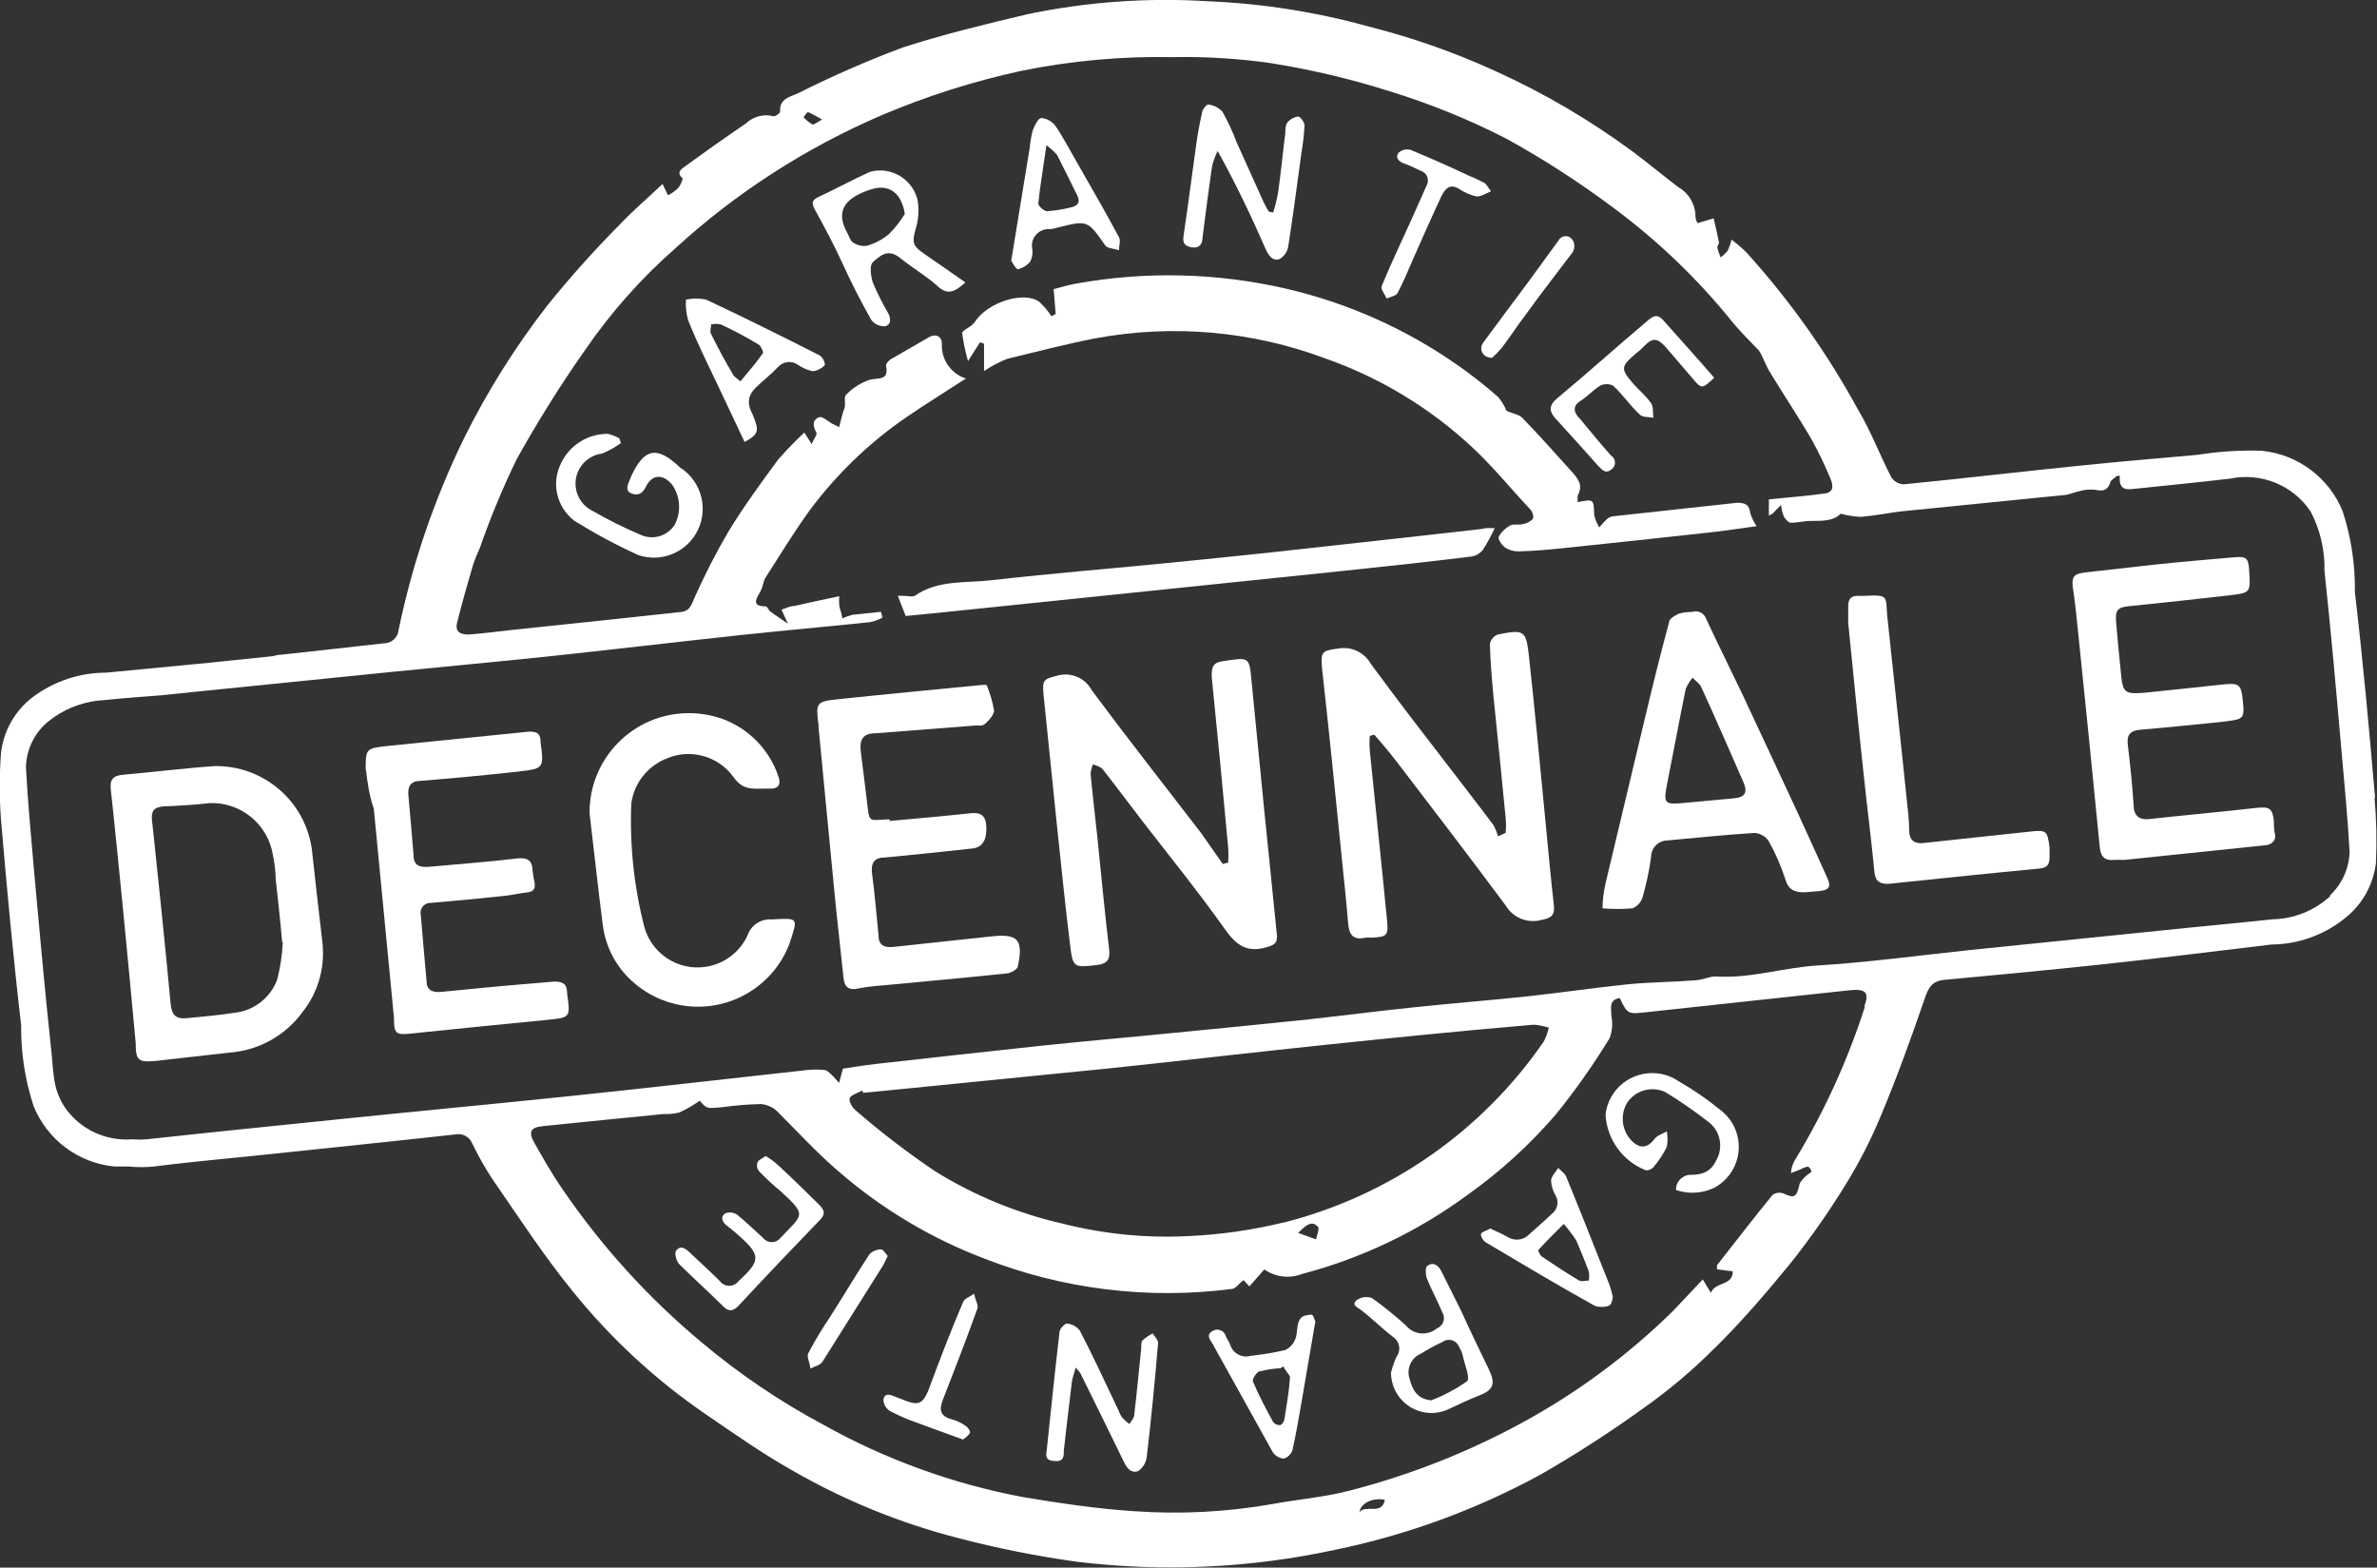
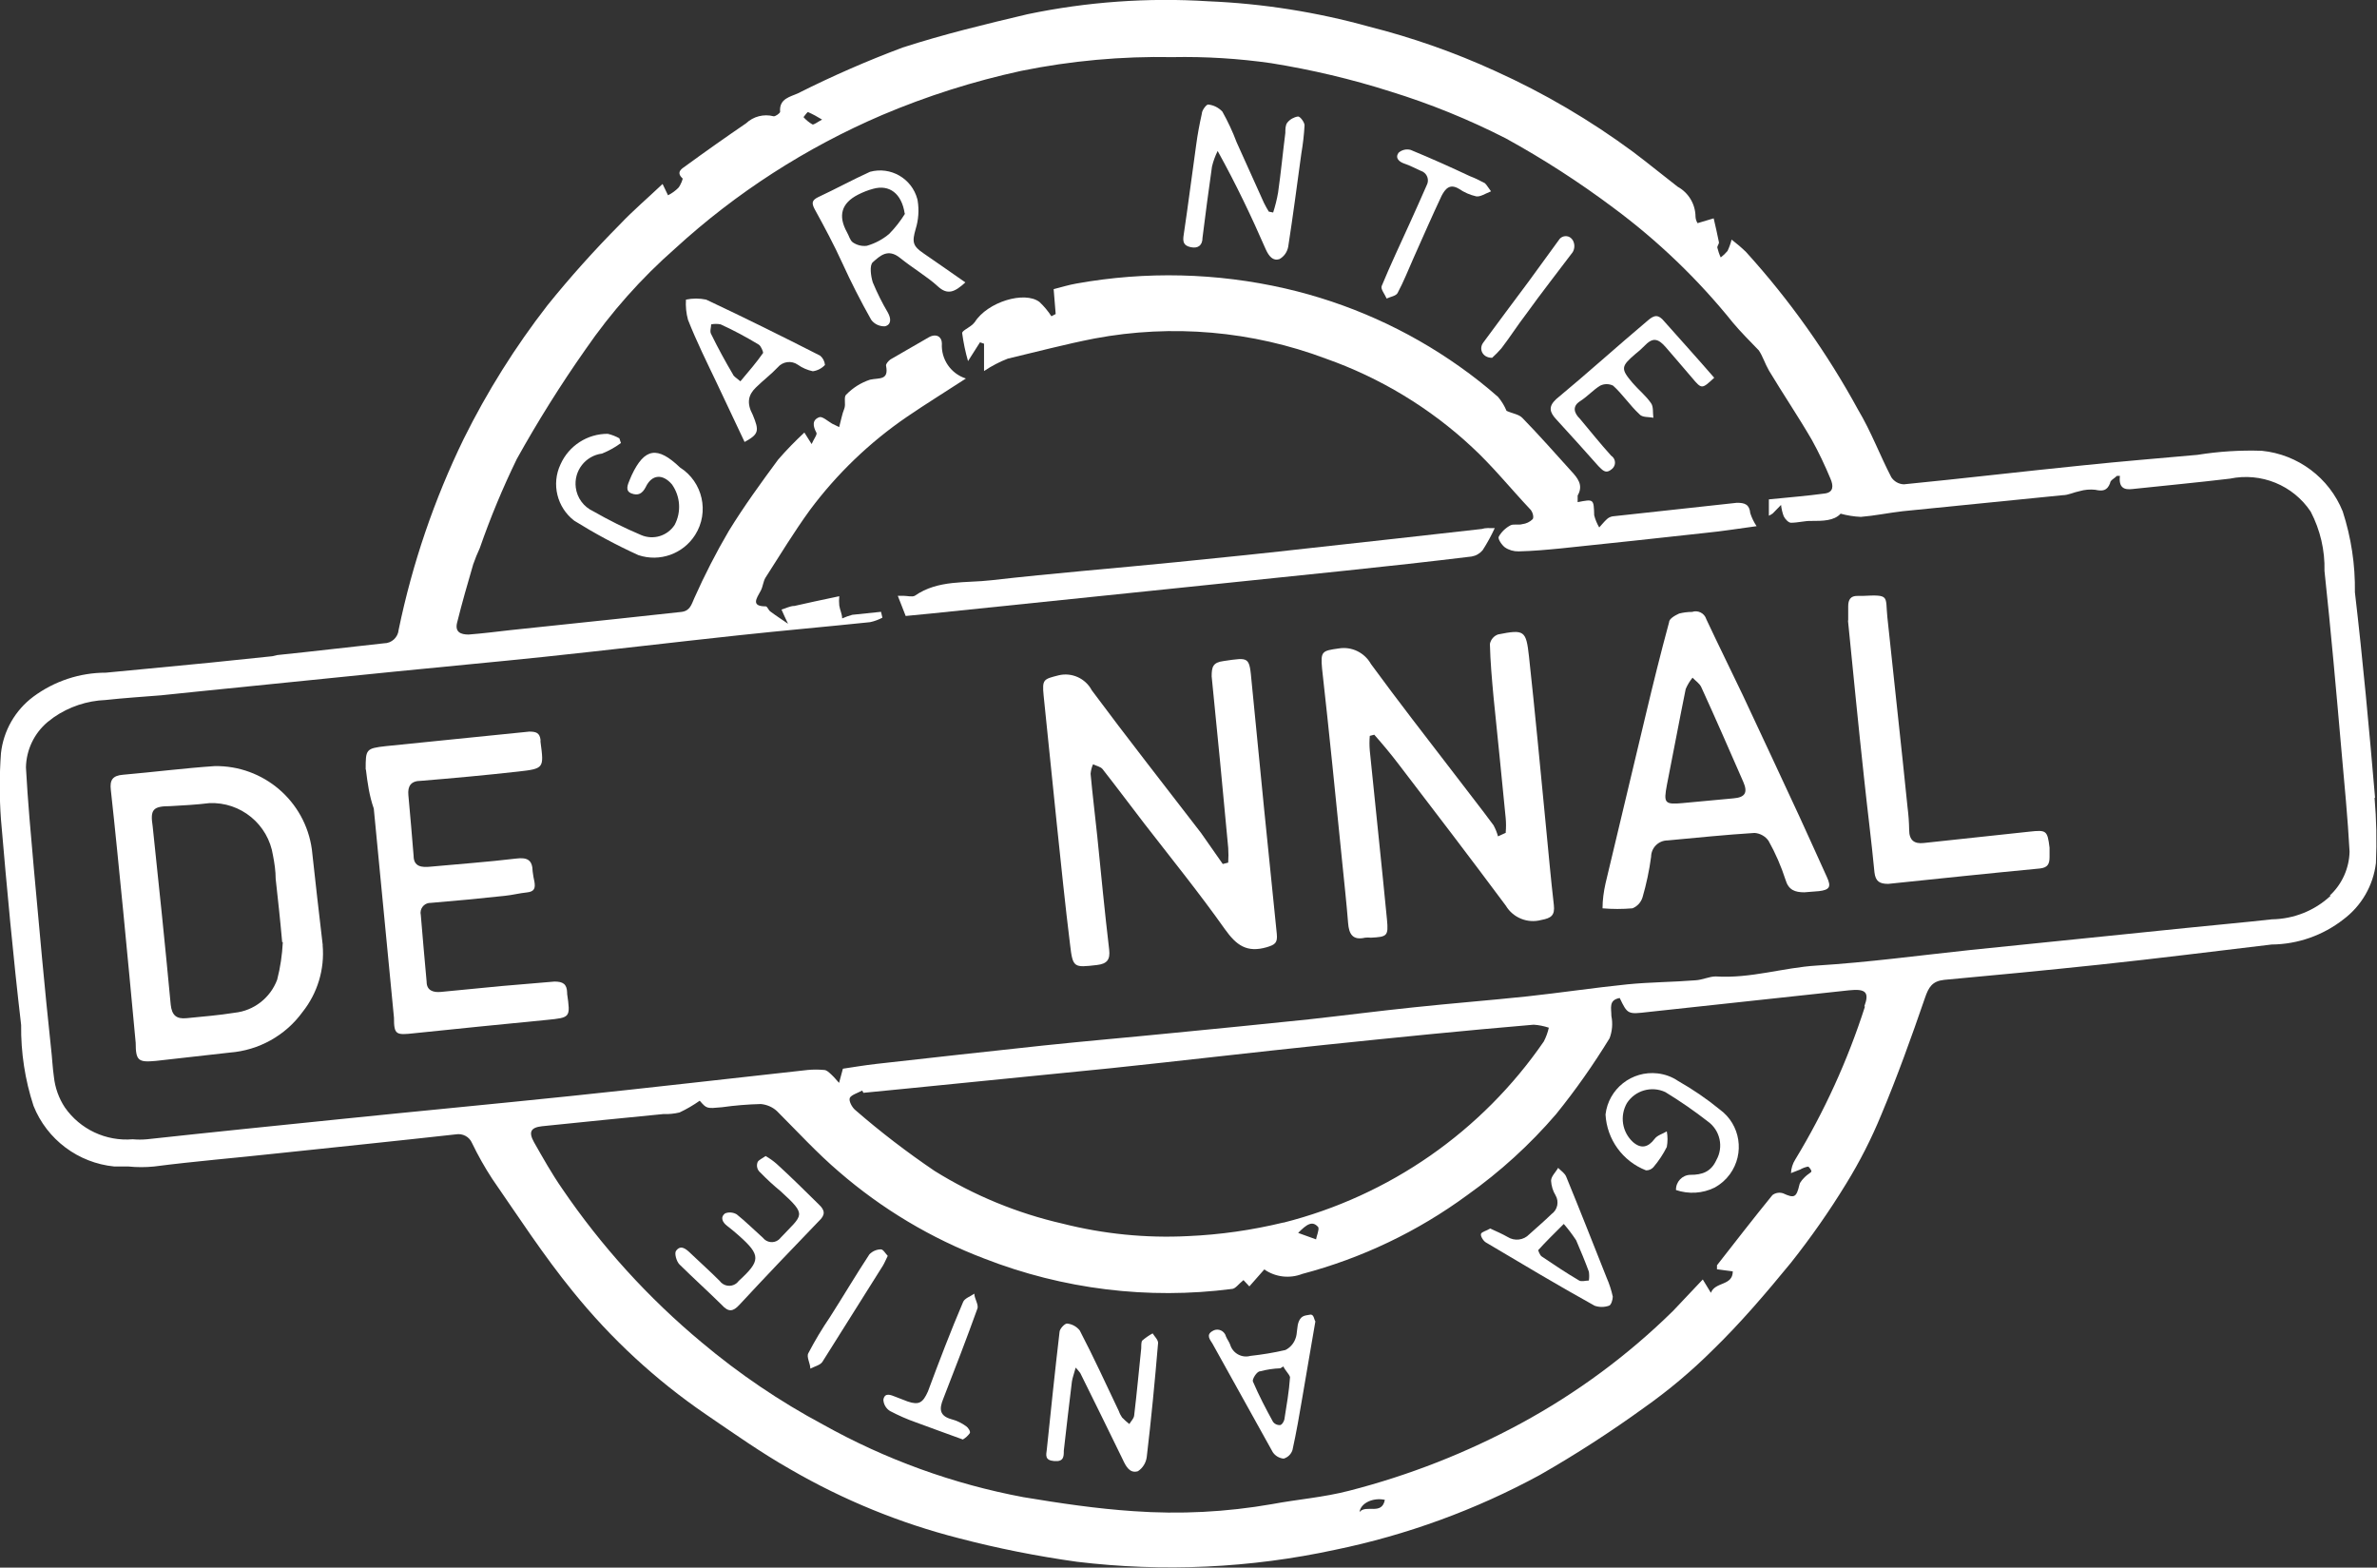
<svg xmlns="http://www.w3.org/2000/svg" id="Calque_1" data-name="Calque 1" viewBox="0 0 222.64 146.82">
  <rect x="0" y="0" width="222.64" height="146.82" fill="#333333" stroke="none" />
  <defs>
    <style>
      .cls-1 {
        fill: #fff;
      }
    </style>
  </defs>
  <path class="cls-1" d="M222.46,74.73c-.55-6.42-1.14-12.86-1.89-19.26.04-2.57-.35-5.13-1.14-7.57-1.27-3.15-4.19-5.34-7.57-5.68-2.02-.07-4.04.06-6.04.38-3.56.32-7.12.61-10.68.98-5.68.57-11.21,1.23-16.82,1.78-.48-.02-.91-.27-1.17-.66-1.08-2.08-1.89-4.28-3.11-6.32-2.9-5.32-6.42-10.28-10.49-14.77-.43-.42-.89-.81-1.36-1.17-.09.36-.22.72-.38,1.06-.19.23-.4.43-.64.61-.14-.3-.24-.61-.32-.93,0-.17.19-.36.15-.51-.15-.76-.32-1.48-.49-2.22l-1.51.45c-.11-.18-.18-.39-.19-.61-.01-1.17-.65-2.24-1.67-2.8-1.4-1.08-2.76-2.2-4.17-3.26-4.02-2.97-8.34-5.51-12.9-7.57-3.82-1.75-7.78-3.14-11.85-4.17-4.9-1.36-9.95-2.16-15.04-2.37-5.67-.36-11.37.05-16.93,1.21-3.94.93-7.9,1.89-11.7,3.12-3.34,1.25-6.61,2.68-9.79,4.28-.72.34-1.8.49-1.69,1.74,0,.13-.45.45-.61.42-.92-.24-1.89.01-2.58.66-1.89,1.29-3.79,2.63-5.68,4.01-.32.23-.91.55-.28,1.14.09,0-.17.64-.38.89-.28.28-.61.52-.97.7l-.51-1.06c-1.4,1.33-2.76,2.48-4,3.79-2.39,2.41-4.65,4.93-6.78,7.57-3.02,3.89-5.65,8.08-7.84,12.5-2.77,5.69-4.82,11.7-6.1,17.89-.06.72-.66,1.27-1.38,1.27-3.33.36-6.65.76-9.98,1.1l-.47.11c-3.89.42-7.76.8-11.61,1.16h0l-3.98.38c-2.45,0-4.83.79-6.8,2.25-1.7,1.27-2.8,3.19-3.03,5.3-.15,2.06-.15,4.13,0,6.19.55,6.42,1.14,12.84,1.89,19.26-.03,2.57.36,5.13,1.16,7.57,1.26,3.16,4.19,5.35,7.57,5.68h1.33c.79.08,1.59.08,2.39,0,3.79-.49,7.71-.81,11.55-1.23,5.57-.59,11.15-1.16,16.72-1.78.63-.11,1.26.22,1.51.81.56,1.16,1.19,2.28,1.89,3.35,2.46,3.56,4.83,7.21,7.57,10.57,3.57,4.42,7.76,8.29,12.44,11.49,2.61,1.78,5.21,3.62,7.95,5.17,4.94,2.86,10.24,5.03,15.77,6.44,3.63.95,7.32,1.68,11.04,2.2,8.07.97,16.24.6,24.18-1.12,6.7-1.38,13.17-3.74,19.18-7.01,3.38-1.93,6.64-4.04,9.79-6.32,2.28-1.61,4.42-3.41,6.4-5.38,2.58-2.5,5.02-5.36,7.33-8.18,1.87-2.36,3.6-4.83,5.17-7.4,1.27-2.06,2.37-4.22,3.29-6.46,1.5-3.58,2.82-7.25,4.09-10.94.34-1,.68-1.57,1.8-1.69,4.85-.44,9.68-.91,14.52-1.42,5.38-.57,10.76-1.25,16.15-1.89,2.44-.02,4.8-.85,6.72-2.35,1.7-1.27,2.8-3.18,3.05-5.28.09-2.04.05-4.08-.13-6.12ZM75.69,10.5c.45.2.89.44,1.31.7-.47.25-.78.51-.91.45-.31-.18-.59-.41-.83-.68.15-.17.36-.51.44-.47ZM127.34,141.61c.11-.85,1.29-1.38,2.37-1.14-.28,1.48-1.76.4-2.37,1.14ZM174.68,94.27c-1.61,5.02-3.8,9.83-6.53,14.33-.24.38-.38.82-.4,1.27l.87-.34c.22-.13.47-.22.72-.27.11,0,.36.38.32.47s-.38.28-.55.45-.51.49-.57.78c-.28,1.19-.47,1.29-1.53.8-.34-.11-.72-.05-1,.17-1.76,2.16-3.47,4.37-5.19,6.57v.38l1.48.19c0,1.38-1.65.95-2.05,2.01-.28-.47-.47-.76-.76-1.25-.98,1.04-1.89,2.01-2.78,2.94-4.23,4.16-9.02,7.7-14.24,10.53-5.09,2.76-10.5,4.88-16.11,6.32-2.39.62-4.81.8-7.21,1.25-4.29.75-8.65.97-12.99.66-3.45-.23-6.87-.74-10.3-1.31-6.58-1.23-12.92-3.53-18.77-6.8-4.04-2.16-7.85-4.74-11.36-7.69-5.01-4.17-9.41-9.02-13.08-14.41-.97-1.4-1.8-2.88-2.63-4.34-.53-.95-.32-1.38.74-1.5,3.79-.4,7.57-.76,11.36-1.14.52.02,1.03-.03,1.53-.15.66-.31,1.29-.68,1.89-1.1.66.76.66.74,2.08.61,1.21-.17,2.42-.27,3.64-.3.56.05,1.1.28,1.51.66,1.89,1.89,3.79,3.96,5.81,5.68,4.03,3.49,8.65,6.25,13.63,8.14,7.36,2.87,15.32,3.85,23.16,2.84.34,0,.64-.47,1.1-.83l.55.59,1.4-1.59c1.04.73,2.38.88,3.56.42,5.57-1.47,10.81-3.97,15.45-7.38,3.07-2.18,5.86-4.72,8.31-7.57,1.83-2.26,3.5-4.64,5.02-7.12.25-.66.31-1.39.17-2.08,0-.74-.28-1.5.78-1.69.74,1.55.76,1.53,2.67,1.31l18.8-2.03c1.59-.17,1.93.19,1.44,1.51h.06ZM120.2,114.5c-2.93.71-5.92,1.14-8.94,1.27-3.95.2-7.91-.2-11.74-1.17-4.24-.97-8.3-2.64-11.99-4.94-2.58-1.75-5.05-3.64-7.4-5.68-.32-.25-.66-.89-.53-1.16s.76-.47,1.16-.68l.11.21,4.28-.42c6.34-.64,12.69-1.27,18.94-1.89,6.67-.7,13.26-1.48,20-2.18,6.74-.7,13.05-1.34,19.56-1.89.48.03.96.13,1.42.28-.1.45-.26.88-.47,1.29-5.8,8.43-14.47,14.46-24.39,16.97ZM123.31,116.09l-1.72-.62c.8-.81,1.34-1.19,1.89-.53.09.27-.17.81-.23,1.21l.06-.06ZM218.29,83.9c-1.49,1.39-3.45,2.17-5.49,2.2-2.67.3-5.34.53-8.03.81l-20.19,2.06c-4.81.51-9.58,1.16-14.41,1.46-3.14.19-6.19,1.23-9.47,1.02-.61,0-1.21.32-1.89.36-2.12.17-4.26.17-6.38.38-3.12.32-6.21.78-9.32,1.12-3.58.38-7.18.66-10.76,1.04-3.26.34-6.51.76-9.77,1.12-4.28.45-8.58.87-12.88,1.29-4,.4-7.99.74-11.99,1.16-5.21.55-10.41,1.14-15.62,1.72-1.14.13-2.27.32-3.14.45l-.36,1.33c-.23-.25-.45-.53-.7-.76s-.45-.44-.7-.45c-.52-.05-1.04-.05-1.55,0-7.38.81-14.79,1.67-22.19,2.44s-14.37,1.42-21.55,2.16c-6.06.62-12.1,1.23-18.14,1.89-.44.04-.88.04-1.33,0-2.5.21-4.93-.93-6.36-2.99-.56-.85-.91-1.83-1.02-2.84-.13-.89-.17-1.89-.27-2.69-.61-5.68-1.1-11.23-1.61-16.83-.28-3.16-.57-6.32-.74-9.47.03-1.65.77-3.2,2.03-4.26l.59-.45c1.42-.98,3.1-1.54,4.83-1.61,1.74-.19,3.48-.3,5.21-.44l3.29-.34,18.69-1.89c4.66-.47,9.32-.89,13.97-1.38,6.06-.64,12.1-1.36,18.14-2.01,4.09-.44,8.2-.8,12.31-1.23.4-.08.79-.23,1.16-.42l-.13-.55-2.69.28c-.32.09-.64.2-.95.34,0-.4-.21-.8-.27-1.21-.03-.29-.03-.58,0-.87l-2.31.49-1.89.42c-.42,0-.81.23-1.21.34.17.4.36.8.61,1.33-.57-.4-1.14-.76-1.67-1.16-.17-.13-.27-.47-.42-.47-1.42,0-.85-.76-.47-1.46.21-.38.23-.87.45-1.23,1.36-2.12,2.67-4.28,4.15-6.32,2.53-3.4,5.61-6.36,9.11-8.75,1.74-1.19,3.56-2.31,5.51-3.58-1.41-.45-2.34-1.8-2.25-3.28,0-.62-.51-.97-1.21-.59l-3.6,2.08c-.19.13-.45.42-.42.59.28,1.4-.64,1.12-1.5,1.31-.85.28-1.61.76-2.23,1.4-.27.23,0,.89-.19,1.34s-.3,1.08-.47,1.7l-.66-.32c-.4-.23-.91-.7-1.19-.61-.7.25-.62.83-.28,1.46.09.17-.25.59-.45,1.06l-.68-1.08c-.86.8-1.69,1.65-2.46,2.54-1.61,2.18-3.2,4.37-4.62,6.68-1.19,2.03-2.26,4.12-3.22,6.27-.28.62-.4,1.21-1.21,1.31l-6.1.66-9.88,1.04c-1.33.15-2.65.32-3.96.42-.74,0-1.29-.23-1.08-1.1.47-1.89.98-3.65,1.51-5.47.18-.52.39-1.03.62-1.53.99-2.85,2.15-5.64,3.47-8.35,1.96-3.52,4.1-6.94,6.42-10.24,2.4-3.49,5.22-6.67,8.41-9.47,5.71-5.23,12.27-9.45,19.39-12.5,4.2-1.78,8.55-3.16,13.01-4.13,4.67-.95,9.42-1.38,14.18-1.29,3.1-.06,6.19.13,9.26.57,3.78.61,7.51,1.49,11.15,2.65,3.73,1.15,7.34,2.62,10.81,4.39,3.51,1.93,6.89,4.11,10.09,6.51,4.17,3.09,7.94,6.71,11.19,10.76.76.91,1.61,1.74,2.42,2.59.36.53.57,1.23.95,1.89,1.31,2.18,2.73,4.28,4.01,6.48.66,1.19,1.24,2.42,1.76,3.67.25.59.32,1.25-.55,1.36-1.69.23-3.37.36-5.23.55v1.53c.13-.06.25-.13.36-.21l.78-.8c.04.36.12.72.25,1.06.13.27.45.61.68.61.66,0,1.31-.19,1.89-.17,1.08,0,2.14,0,2.76-.68.62.17,1.25.27,1.89.3,1.33-.11,2.61-.38,3.92-.53l14.98-1.5c.53,0,1.06-.28,1.59-.38.47-.14.97-.18,1.46-.13.68.15,1.12.11,1.4-.62,0-.27.42-.45.64-.68h.28c-.13,1.12.4,1.33,1.19,1.23,3.03-.32,6.08-.61,9.11-.97,2.92-.61,5.92.61,7.57,3.09.89,1.71,1.34,3.62,1.29,5.55.61,5.68,1.1,11.23,1.59,16.83.28,3.16.59,6.31.76,9.47-.04,1.56-.71,3.05-1.86,4.11h.06Z" />
  <path class="cls-1" d="M164.53,49.28c-1.7.23-3.2.47-4.7.62-4.53.51-9.07.98-13.61,1.46-1.33.13-2.65.25-3.98.28-.46.01-.91-.12-1.29-.38-.3-.23-.68-.8-.57-1,.26-.45.64-.82,1.1-1.06.28-.15.74,0,1.1-.11.37-.04.72-.21.98-.47.13-.19,0-.72-.28-.97-1.78-1.89-3.48-4-5.42-5.79-3.94-3.67-8.6-6.48-13.67-8.27-6.91-2.6-14.4-3.25-21.66-1.89-2.73.53-5.43,1.25-8.14,1.89-.78.3-1.52.69-2.22,1.16v-2.56l-.38-.13-1.12,1.76c-.25-.86-.43-1.74-.55-2.63,0-.19.51-.44.8-.66.14-.1.27-.22.38-.36,1.19-1.89,4.66-2.95,6.06-1.89.43.4.8.85,1.12,1.34l.4-.21-.19-2.33c.68-.17,1.4-.4,2.16-.53,6.48-1.16,13.13-1,19.54.47,5.87,1.35,11.41,3.83,16.32,7.31,1.25.88,2.45,1.83,3.6,2.84.33.39.6.83.8,1.31.55.25,1.16.32,1.48.66,1.57,1.61,3.05,3.29,4.56,4.96.61.66,1.19,1.33.62,2.31v.62c1.53-.3,1.5-.3,1.55,1.23.1.4.26.78.47,1.14.23-.25.45-.53.7-.76.15-.15.34-.24.55-.28l11.65-1.27c.74,0,1.17.15,1.25.98.14.43.34.84.59,1.21Z" />
  <path class="cls-1" d="M115.04,80.77c.03-.45.03-.91,0-1.36-.49-5.34-1.01-10.69-1.55-16.06,0-.89.11-1.31,1.12-1.44,2.46-.36,2.4-.42,2.63,2.03.76,7.84,1.54,15.68,2.35,23.52.09.87-.19,1.02-.93,1.25-1.89.55-2.86-.19-3.92-1.67-2.4-3.39-5.02-6.63-7.57-9.92-1.31-1.7-2.58-3.41-3.9-5.09-.19-.23-.59-.3-.89-.45-.13.28-.2.58-.23.89.17,1.89.42,3.88.62,5.81.36,3.56.7,7.12,1.12,10.66.11.95-.21,1.33-1.14,1.44-2.16.25-2.27.27-2.52-1.89-.47-3.79-.85-7.57-1.25-11.36s-.81-7.99-1.23-11.99c-.15-1.53,0-1.53,1.4-1.89,1.23-.3,2.52.28,3.11,1.4,3.35,4.51,6.82,8.92,10.24,13.37l2.03,2.9.51-.13Z" />
  <path class="cls-1" d="M141.03,77.97c.04-.45.04-.9,0-1.34-.36-3.79-.76-7.57-1.14-11.36-.15-1.65-.3-3.29-.34-4.96.08-.41.37-.75.76-.89,2.46-.49,2.63-.38,2.9,2.05.57,5.23,1.06,10.47,1.57,15.72.25,2.54.47,5.07.76,7.57.11.97-.25,1.23-1.17,1.4-1.29.35-2.65-.2-3.33-1.34-3.31-4.45-6.68-8.86-10.05-13.26-.72-.95-1.51-1.89-2.27-2.75l-.42.11c-.04.46-.04.92,0,1.38.53,5.28,1.1,10.57,1.61,15.83.15,1.55,0,1.61-1.5,1.69-.18-.02-.37-.02-.55,0-1.16.27-1.51-.34-1.59-1.36-.15-1.89-.36-3.79-.55-5.68-.61-6.06-1.21-12.1-1.89-18.16-.15-1.63,0-1.67,1.57-1.89,1.21-.2,2.41.39,3.01,1.46,2.56,3.5,5.23,6.93,7.88,10.38,1.19,1.57,2.42,3.12,3.6,4.72.18.33.32.68.42,1.04l.74-.34Z" />
  <path class="cls-1" d="M30.22,88.52c.2,2.26-.48,4.5-1.89,6.27-1.6,2.2-4.09,3.58-6.8,3.79l-6.93.78c-1.63.15-1.89,0-1.89-1.69-.38-4.1-.77-8.21-1.17-12.33-.38-3.79-.74-7.57-1.16-11.36-.11-.93.17-1.34,1.14-1.42,2.86-.25,5.68-.61,8.58-.81,4.57-.08,8.49,3.27,9.11,7.8.32,2.92.66,5.95,1.02,8.98ZM26.43,88.25c-.19-2.16-.4-4.05-.61-5.95,0-.72-.11-1.46-.25-2.18-.45-2.92-3.03-5.04-5.98-4.9-1.21.15-2.42.21-3.64.28-1.65,0-1.89.34-1.65,1.89.59,5.57,1.17,11.12,1.69,16.7.11,1.02.55,1.36,1.48,1.27,1.51-.15,3.01-.27,4.51-.51,1.8-.19,3.34-1.39,3.98-3.09.3-1.15.47-2.33.53-3.52h-.06Z" />
-   <path class="cls-1" d="M83.3,76.89c2.54-.23,5.07-.45,7.57-.72.95-.11,1.46.17,1.51,1.21q.11,1.89-1.25,2.08c-2.73.3-5.49.59-8.24.85-.98,0-1.34.49-1.21,1.5.25,1.89.42,3.88.61,5.83,0,.93.59,1.14,1.44,1.04l9.13-.98c2.46-.27,3.01.28,2.48,2.78,0,.28-.62.64-1,.68-3.92.42-7.86.76-11.78,1.14-.73.05-1.46.14-2.18.28-.93.21-1.31-.19-1.38-1.06-.28-2.75-.61-5.49-.87-8.24-.49-5.05-.98-10.1-1.46-15.15,0-.08,0-.15,0-.23-.27-2.08-.25-2.2,1.89-2.42,4.47-.47,8.94-.89,13.41-1.33h.44c.32.77.56,1.58.7,2.4,0,.38-.45.89-.81,1.21s-.62.15-.95.19l-9.26.72c-1.25,0-1.61.53-1.46,1.78.21,1.65.42,3.28.61,4.92s.17,1.46,1.69,1.38h.44l-.06.11Z" />
  <path class="cls-1" d="M34.25,72.08c0-1.89,0-1.99,1.89-2.2,4.47-.47,8.96-.89,13.43-1.36.64,0,.98.11,1.06.78-.01.07-.01.14,0,.21.32,2.42.34,2.48-2.08,2.75-3.03.34-6.08.62-9.13.87-.93,0-1.25.49-1.17,1.34.17,1.89.34,3.79.49,5.68,0,1.04.78,1.1,1.57,1.02,2.69-.25,5.36-.44,8.03-.76,1.06-.13,1.53.13,1.55,1.21.04.33.1.66.17.98.09.57,0,.91-.7.98s-1.38.25-2.08.32c-2.31.25-4.62.47-6.93.66-.51-.02-.94.38-.96.89,0,.07,0,.14.02.21.17,2.1.36,4.18.55,6.29,0,.81.61,1.02,1.33.95l5.68-.55,4.96-.42c.8,0,1.17.23,1.19,1.04v.11c.32,2.23.3,2.22-1.89,2.44-4.14.4-8.29.82-12.44,1.25-1.7.19-1.89.15-1.89-1.46l-1.89-19.58c-.42-1.19-.59-2.42-.74-3.67Z" />
-   <path class="cls-1" d="M198.96,80.53h-.89c-.93.11-1.31-.28-1.4-1.21-.66-6.82-1.36-13.63-2.06-20.45-.13-1.23-.25-2.48-.45-3.79s.36-1.36,1.25-1.48l6.59-.74c2.39-.25,4.77-.45,7.16-.66,1.23-.11,1.44,0,1.51,1.27.13,2.03.13,2.06-1.89,2.29-3.09.36-6.15.68-9.24,1-1.23.11-1.44.34-1.33,1.61s.28,3.09.44,4.62c.17,1.89.34,2.03,2.18,1.89,2.35-.23,4.7-.49,7.03-.74,1.89-.21,2.05-.15,2.22,1.57s0,1.63-1.89,1.89c-2.58.25-5.13.53-7.71.74-1,.09-1.31.51-1.17,1.51.23,1.89.4,3.65.53,5.49,0,1,.45,1.5,1.53,1.36,3.31-.36,6.67-.66,10-1.04,1.16-.11,1.46,0,1.61,1.19,0,.44,0,.89.11,1.33s-.25.93-.89.98l-13.26,1.38.04-.04Z" />
  <path class="cls-1" d="M169,83.57c-.87,0-1.48-.21-1.76-1.17-.41-1.27-.94-2.49-1.59-3.65-.3-.43-.78-.7-1.31-.74-2.73.17-5.43.45-8.14.7-.85,0-1.54.68-1.55,1.53-.17,1.28-.44,2.55-.8,3.79-.14.47-.49.86-.95,1.04-.93.08-1.87.08-2.8,0,0-.78.11-1.57.28-2.33,1.26-5.3,2.52-10.6,3.79-15.89.68-2.86,1.38-5.68,2.16-8.56,0-.36.59-.66.95-.83.4-.1.8-.15,1.21-.15.54-.19,1.14.11,1.32.65,0,0,0,0,0,.01,1.12,2.39,2.29,4.75,3.43,7.14,1.78,3.79,3.54,7.57,5.3,11.36.87,1.89,1.72,3.79,2.58,5.68.42.91.25,1.19-.74,1.31l-1.38.11ZM157.64,75.21l4.73-.44c1.08-.09,1.36-.53.91-1.55-1.29-2.95-2.58-5.91-3.92-8.84-.15-.36-.55-.61-.83-.91-.26.32-.48.68-.64,1.06-.61,2.99-1.16,5.98-1.76,8.98-.32,1.72-.23,1.86,1.53,1.7h-.02Z" />
-   <path class="cls-1" d="M55.22,76.17c-.04-5.15,4.1-9.35,9.25-9.38,1.11,0,2.21.18,3.25.56,2.41.9,4.3,2.83,5.15,5.26.32.8.11,1.31-.85,1.25h-.34c-1.16,0-2.1.19-2.99-1.1-1.42-1.96-4.02-2.68-6.25-1.72-1.78.7-3.05,2.31-3.31,4.2-.16,3.91.25,7.82,1.23,11.61.78,2.75,3.64,4.34,6.38,3.56,1.44-.41,2.64-1.43,3.27-2.79.32-.96,1.25-1.58,2.25-1.51,2.59-.13,2.5-.21,1.67,2.31-1.82,4.72-7.13,7.07-11.85,5.25-1.07-.41-2.05-1.02-2.9-1.8-1.48-1.34-2.44-3.17-2.71-5.15-.45-3.5-.83-7.03-1.25-10.55Z" />
  <path class="cls-1" d="M173.11,58.12v-1.33c0-.61.21-1,.89-.98h.45c2.61-.13,2.12,0,2.33,2.01.62,5.93,1.29,11.87,1.89,17.8.09.7.14,1.4.15,2.1,0,.95.45,1.34,1.38,1.23l9.88-1.06c1.59-.17,1.69-.13,1.89,1.5v.89c0,.68-.21.98-.91,1.06-4.73.45-9.47.95-14.2,1.44-.81,0-1.19-.23-1.29-1.08-.28-2.94-.66-5.85-.97-8.79-.55-5.06-1.04-10.09-1.51-14.79Z" />
  <path class="cls-1" d="M140.01,49.45c-.33.72-.71,1.41-1.14,2.08-.26.31-.62.52-1.02.59-3.95.48-7.91.92-11.87,1.33l-16.59,1.72-22.19,2.29-2.37.23-.74-1.89h.51c.36,0,.83.13,1.08,0,2.2-1.53,4.79-1.17,7.21-1.46,5.78-.66,11.59-1.12,17.38-1.7,4.24-.42,8.48-.86,12.72-1.34,5.28-.57,10.55-1.17,15.81-1.76.32-.11.68-.08,1.19-.08Z" />
  <path class="cls-1" d="M119.24,19.93c.2-.62.36-1.25.47-1.89.27-1.89.45-3.79.68-5.59,0-.34,0-.74.19-.97.25-.31.61-.51,1-.57.21,0,.61.55.61.83-.05.88-.15,1.76-.3,2.63-.4,2.92-.78,5.83-1.23,8.73-.09.5-.39.93-.83,1.17-.59.19-.97-.25-1.27-.91-1.34-3.07-2.78-6.1-4.51-9.22-.23.47-.41.95-.53,1.46-.32,2.23-.61,4.45-.89,6.68,0,.68-.4,1.02-1.1.87s-.76-.53-.66-1.16c.42-2.8.78-5.68,1.17-8.43.13-.97.3-1.89.53-2.92,0-.32.44-.87.59-.85.51.05.98.29,1.33.66.52.93.97,1.89,1.34,2.88l2.56,5.68c.13.28.3.55.45.81l.4.08Z" />
  <path class="cls-1" d="M90.42,26.45c-.98.89-1.65,1.23-2.59.36s-2.37-1.72-3.52-2.65-1.89-.19-2.56.4c-.32.28-.19,1.29,0,1.89.41.98.88,1.93,1.42,2.84.3.55.32,1.12-.28,1.27-.5.02-.99-.2-1.29-.61-.97-1.72-1.89-3.52-2.69-5.28s-1.7-3.43-2.61-5.09c-.3-.57-.25-.83.34-1.12,1.63-.76,3.22-1.63,4.85-2.37,1.93-.52,3.91.62,4.43,2.55.01.05.02.09.03.14.15.9.08,1.82-.19,2.69-.34,1.19-.28,1.57.76,2.27s2.52,1.76,3.9,2.71ZM84.74,20.01c-.28-1.89-1.44-2.75-2.95-2.33-.49.13-.97.32-1.42.55q-2.33,1.19-1.04,3.52c.19.32.28.76.55.95.38.26.85.38,1.31.32.77-.22,1.49-.6,2.1-1.12.56-.57,1.06-1.21,1.48-1.89h-.02Z" />
  <path class="cls-1" d="M58.15,41.5c-.54.4-1.14.73-1.76.98-1.56.2-2.66,1.62-2.46,3.18.12.97.74,1.81,1.63,2.22,1.45.83,2.95,1.58,4.49,2.23,1.14.49,2.46.09,3.14-.95.64-1.21.54-2.67-.25-3.79-.87-1.02-1.89-.95-2.46.25-.32.62-.72.83-1.34.59s-.34-.83-.15-1.29l.17-.4c1.21-2.58,2.42-2.76,4.53-.74,2.14,1.36,2.77,4.19,1.42,6.32-1.13,1.78-3.32,2.56-5.32,1.89-2.07-.94-4.07-2.02-6-3.22-1.62-1.24-2.16-3.44-1.29-5.28.78-1.75,2.52-2.87,4.43-2.86.38.09.74.23,1.08.42l.15.44Z" />
  <path class="cls-1" d="M160.56,35.38c-1.16,1.08-1.17,1.08-2.08,0s-1.63-1.89-2.42-2.82-1.29-.95-2.05-.15c-.26.27-.54.51-.83.74-1.36,1.17-1.4,1.38-.25,2.73.55.64,1.23,1.17,1.72,1.89.23.32.15.89.21,1.36-.45-.11-1.04,0-1.33-.36-.87-.81-1.59-1.89-2.44-2.65-.38-.19-.83-.19-1.21,0-.66.4-1.17,1-1.89,1.46s-.59,1.08,0,1.65c.97,1.16,1.89,2.31,2.92,3.45.36.23.47.71.23,1.07-.06.09-.14.17-.23.23-.55.44-.85,0-1.19-.32-1.31-1.48-2.63-2.94-3.96-4.39-.61-.66-.76-1.19,0-1.89,2.92-2.42,5.68-4.92,8.6-7.38.59-.51.98-.57,1.53.11,1.53,1.72,3.12,3.48,4.68,5.28Z" />
-   <path class="cls-1" d="M94.72,24.4c.61-3.79,1.17-7.1,1.72-10.51.05-.56.15-1.11.28-1.65.17-.45.51-1.17.81-1.19.54.05,1.02.33,1.34.76.76,1.12,1.38,2.33,2.06,3.5,1.31,2.29,2.63,4.58,3.88,6.91.17.3,0,.8,0,1.21-.45-.15-1.08-.15-1.29-.45-1.63-2.33-1.65-2.37-4.37-1.69-.25.08-.5.14-.76.17-.86-.09-1.64.53-1.73,1.39-.02.17,0,.33.03.5.06.4-.01.82-.21,1.17-.3.36-.72.6-1.17.7-.23-.11-.51-.7-.61-.83ZM98.01,13.61c-.28,2.01-.59,3.79-.76,5.45,0,.23.53.72.81.72.73-.05,1.45-.16,2.16-.34.66-.11,1.02-.44.68-1.14-.62-1.25-1.23-2.5-1.89-3.79-.3-.34-.64-.64-1-.91Z" />
  <path class="cls-1" d="M69.74,41.39c-.89-1.89-1.78-3.79-2.63-5.57s-1.89-3.88-2.67-5.87c-.17-.62-.23-1.26-.19-1.89.62-.13,1.27-.13,1.89,0,3.6,1.69,7.14,3.45,10.68,5.25.26.22.42.53.45.87-.3.32-.7.53-1.14.59-.5-.11-.98-.31-1.4-.61-.6-.42-1.42-.31-1.89.25-.62.66-1.36,1.21-2.05,1.89s-.89,1.42-.28,2.56c.62,1.5.57,1.8-.78,2.54ZM69.36,35.7c.78-.93,1.5-1.76,2.12-2.65,0-.11-.19-.64-.42-.78-1.16-.7-2.35-1.34-3.56-1.89-.29-.06-.6-.06-.89,0,0,.3-.15.66,0,.91.64,1.31,1.34,2.59,2.05,3.79.06.17.3.3.7.64v-.02Z" />
  <path class="cls-1" d="M139.65,17.92c-.57.23-1,.53-1.38.47-.58-.13-1.12-.37-1.61-.7-.87-.53-1.29,0-1.63.64-.89,1.89-1.76,3.88-2.63,5.83-.49,1.1-.93,2.23-1.5,3.29-.15.27-.66.34-1.02.51-.17-.4-.57-.87-.47-1.16.83-2.01,1.76-3.96,2.65-5.93.53-1.17,1.06-2.35,1.57-3.52.25-.46.08-1.03-.38-1.28-.06-.03-.12-.06-.19-.08-.49-.21-.98-.49-1.5-.66s-.91-.53-.57-1.02c.31-.28.74-.38,1.14-.27,1.89.78,3.79,1.63,5.55,2.46.45.17.88.38,1.31.61.15.04.3.3.66.8Z" />
  <path class="cls-1" d="M139.75,33.51c-.91,0-1.27-.85-.81-1.44,1.38-1.89,2.82-3.79,4.22-5.68l2.33-3.2.51-.7c.21-.36.68-.48,1.04-.27.11.07.2.16.27.27.2.35.2.77,0,1.12-1.42,1.89-2.92,3.79-4.37,5.81-.8,1.04-1.51,2.16-2.31,3.2-.27.31-.56.61-.87.89Z" />
  <path class="cls-1" d="M100.76,128.06c-.15.57-.3.95-.36,1.33-.27,2.16-.51,4.32-.76,6.48,0,.55,0,1.04-.89.97s-.78-.53-.7-1.1c.38-3.65.76-7.31,1.19-10.98,0-.3.49-.81.7-.8.47.04.9.28,1.19.64,1.29,2.48,2.46,5.02,3.67,7.57.07.21.18.41.3.59.21.22.44.42.68.61.15-.27.42-.51.45-.8.25-2.08.44-4.18.66-6.27,0-.25,0-.61.09-.74.3-.26.63-.49.98-.68.19.3.53.62.51.91-.3,3.56-.64,7.12-1.06,10.66-.07.55-.37,1.04-.83,1.34-.76.23-1.12-.45-1.42-1.1-1.31-2.71-2.65-5.4-3.98-8.1-.14-.19-.29-.36-.45-.53Z" />
-   <path class="cls-1" d="M130.3,128.51c.12-.49.29-.96.49-1.42.44-.56.34-1.37-.22-1.81-.04-.03-.08-.06-.12-.09-1.02-.78-1.89-1.67-2.95-2.48-.32-.27-.98-.47-.42-.95.41-.29.94-.36,1.42-.19,1.11.79,2.17,1.65,3.18,2.56.71.88,2,1.01,2.88.3,0,0,.01-.01.02-.02.53-.2.8-.79.6-1.32-.02-.05-.04-.1-.07-.14-.45-1.08-1.02-2.12-1.46-3.2-.13-.34-.15-1,0-1.16.53-.44,1.06-.13,1.34.44l1.89,3.79c.85,1.89,1.72,3.65,2.59,5.47.62,1.29.42,1.89-.91,2.4-.95.38-1.89.81-2.8,1.25-1.87.93-4.15.17-5.08-1.71-.27-.54-.4-1.14-.4-1.74ZM134.08,131.14c1.18-.45,2.3-1.05,3.33-1.78.32-.28-.23-1.57-.4-2.39-.07-.29-.18-.56-.34-.81-.19-.53-.78-.81-1.31-.61-.09.03-.18.08-.26.14-.7.32-1.37.69-2.03,1.1-.91.39-1.36,1.41-1.04,2.35.23.89.62,1.86,1.99,2.01h.06Z" />
  <path class="cls-1" d="M156.98,111.45c-.02-.76.58-1.4,1.34-1.42.01,0,.03,0,.04,0,1.02,0,1.89-.25,2.4-1.38.7-1.23.36-2.79-.8-3.62-1.27-.99-2.6-1.91-3.98-2.75-1.29-.6-2.83-.16-3.6,1.04-.68,1.2-.45,2.7.57,3.64.76.66,1.42.51,2.03-.3.25-.34.76-.47,1.14-.7.09.48.09.98,0,1.46-.34.68-.76,1.31-1.25,1.89-.18.2-.43.31-.7.3-2.18-.85-3.66-2.89-3.79-5.23.28-2.41,2.47-4.13,4.88-3.85.69.08,1.35.32,1.92.71,1.37.78,2.68,1.67,3.9,2.67,1.94,1.41,2.36,4.12.95,6.06-.38.52-.86.94-1.42,1.25-1.13.56-2.44.64-3.64.23Z" />
  <path class="cls-1" d="M71.71,108.27c.37.21.72.46,1.04.74,1.33,1.21,2.61,2.48,3.94,3.79.59.55.64.98,0,1.57-2.5,2.59-5,5.21-7.44,7.84-.59.64-1.02.7-1.65,0-1.31-1.29-2.67-2.52-3.96-3.79-.28-.28-.49-1.04-.32-1.27.44-.61.95-.17,1.36.23.91.87,1.89,1.74,2.73,2.59.36.49,1.04.6,1.53.25.09-.07.18-.15.25-.25,2.06-1.89,2.1-2.4,0-4.26-.36-.32-.72-.62-1.1-.91s-.68-.78-.17-1.16c.35-.14.75-.1,1.08.09.85.68,1.63,1.46,2.46,2.2.35.45,1.01.54,1.46.19.07-.05.13-.12.19-.19,2.08-2.22,2.54-2.05,0-4.37-.66-.54-1.3-1.13-1.89-1.74-.3-.24-.4-.65-.25-1,.11-.19.45-.34.74-.55Z" />
  <path class="cls-1" d="M123.2,123.78c-.44,2.5-.81,4.77-1.21,7.06-.28,1.67-.57,3.33-.93,4.96-.12.39-.44.7-.83.81-.41-.04-.79-.26-1.02-.61-1.86-3.35-3.74-6.73-5.64-10.15-.23-.38-.64-.83,0-1.19.39-.25.9-.13,1.15.26.05.07.08.15.1.23.11.27.3.51.4.78.24.81,1.08,1.28,1.89,1.06,1.1-.12,2.2-.3,3.28-.55.43-.21.76-.58.93-1.02.23-.53.11-1.19.36-1.72s.64-.49,1.02-.57.38.49.51.64ZM120.2,127.98l-.28.17c-.64.02-1.28.12-1.89.28-.32,0-.76.76-.68.95.57,1.33,1.23,2.59,1.89,3.79.15.2.39.31.64.3.17,0,.38-.32.42-.53.21-1.33.44-2.63.53-3.96-.06-.27-.47-.64-.62-1Z" />
  <path class="cls-1" d="M139.56,115.05c.61.28,1.14.51,1.65.8.65.41,1.5.31,2.03-.25.68-.62,1.38-1.21,2.08-1.89.57-.4.73-1.17.38-1.76-.25-.41-.39-.88-.42-1.36,0-.42.44-.81.66-1.21.27.27.62.49.76.83,1.29,3.14,2.54,6.32,3.79,9.47.25.57.44,1.16.57,1.76,0,.27-.15.8-.36.85-.44.15-.91.15-1.34,0-3.41-1.89-6.8-3.92-10.19-5.93-.25-.15-.53-.62-.45-.81s.53-.28.85-.49ZM146.47,114.63c-.93.93-1.69,1.67-2.4,2.46,0,0,.15.47.34.59,1.16.78,2.31,1.55,3.5,2.25.23.13.61,0,.91,0,.04-.28.04-.56,0-.83-.36-.98-.74-1.89-1.19-2.94-.35-.53-.74-1.05-1.16-1.53Z" />
  <path class="cls-1" d="M90.19,134.82c-1.59-.59-3.01-1.08-4.41-1.61-.83-.29-1.64-.65-2.42-1.06-.37-.23-.6-.63-.62-1.06.13-.7.68-.45,1.14-.27s.76.3,1.14.44c1.06.36,1.42.11,1.89-.93,1.04-2.8,2.14-5.68,3.29-8.37.13-.36.68-.53,1.06-.8,0,.47.44,1.04.28,1.42-1.02,2.84-2.12,5.68-3.2,8.45-.36.89-.38,1.57.78,1.89.5.13.97.36,1.38.66.19.13.42.49.34.64-.17.24-.39.44-.64.59Z" />
  <path class="cls-1" d="M83.15,117.62c-.19.38-.3.66-.45.91-1.89,3.01-3.79,6.04-5.68,9.03-.21.3-.74.42-1.12.62,0-.49-.38-1.08-.19-1.44.61-1.17,1.29-2.3,2.03-3.39,1.21-1.89,2.42-3.94,3.69-5.87.28-.29.66-.46,1.06-.47.23-.02.45.4.66.61Z" />
</svg>